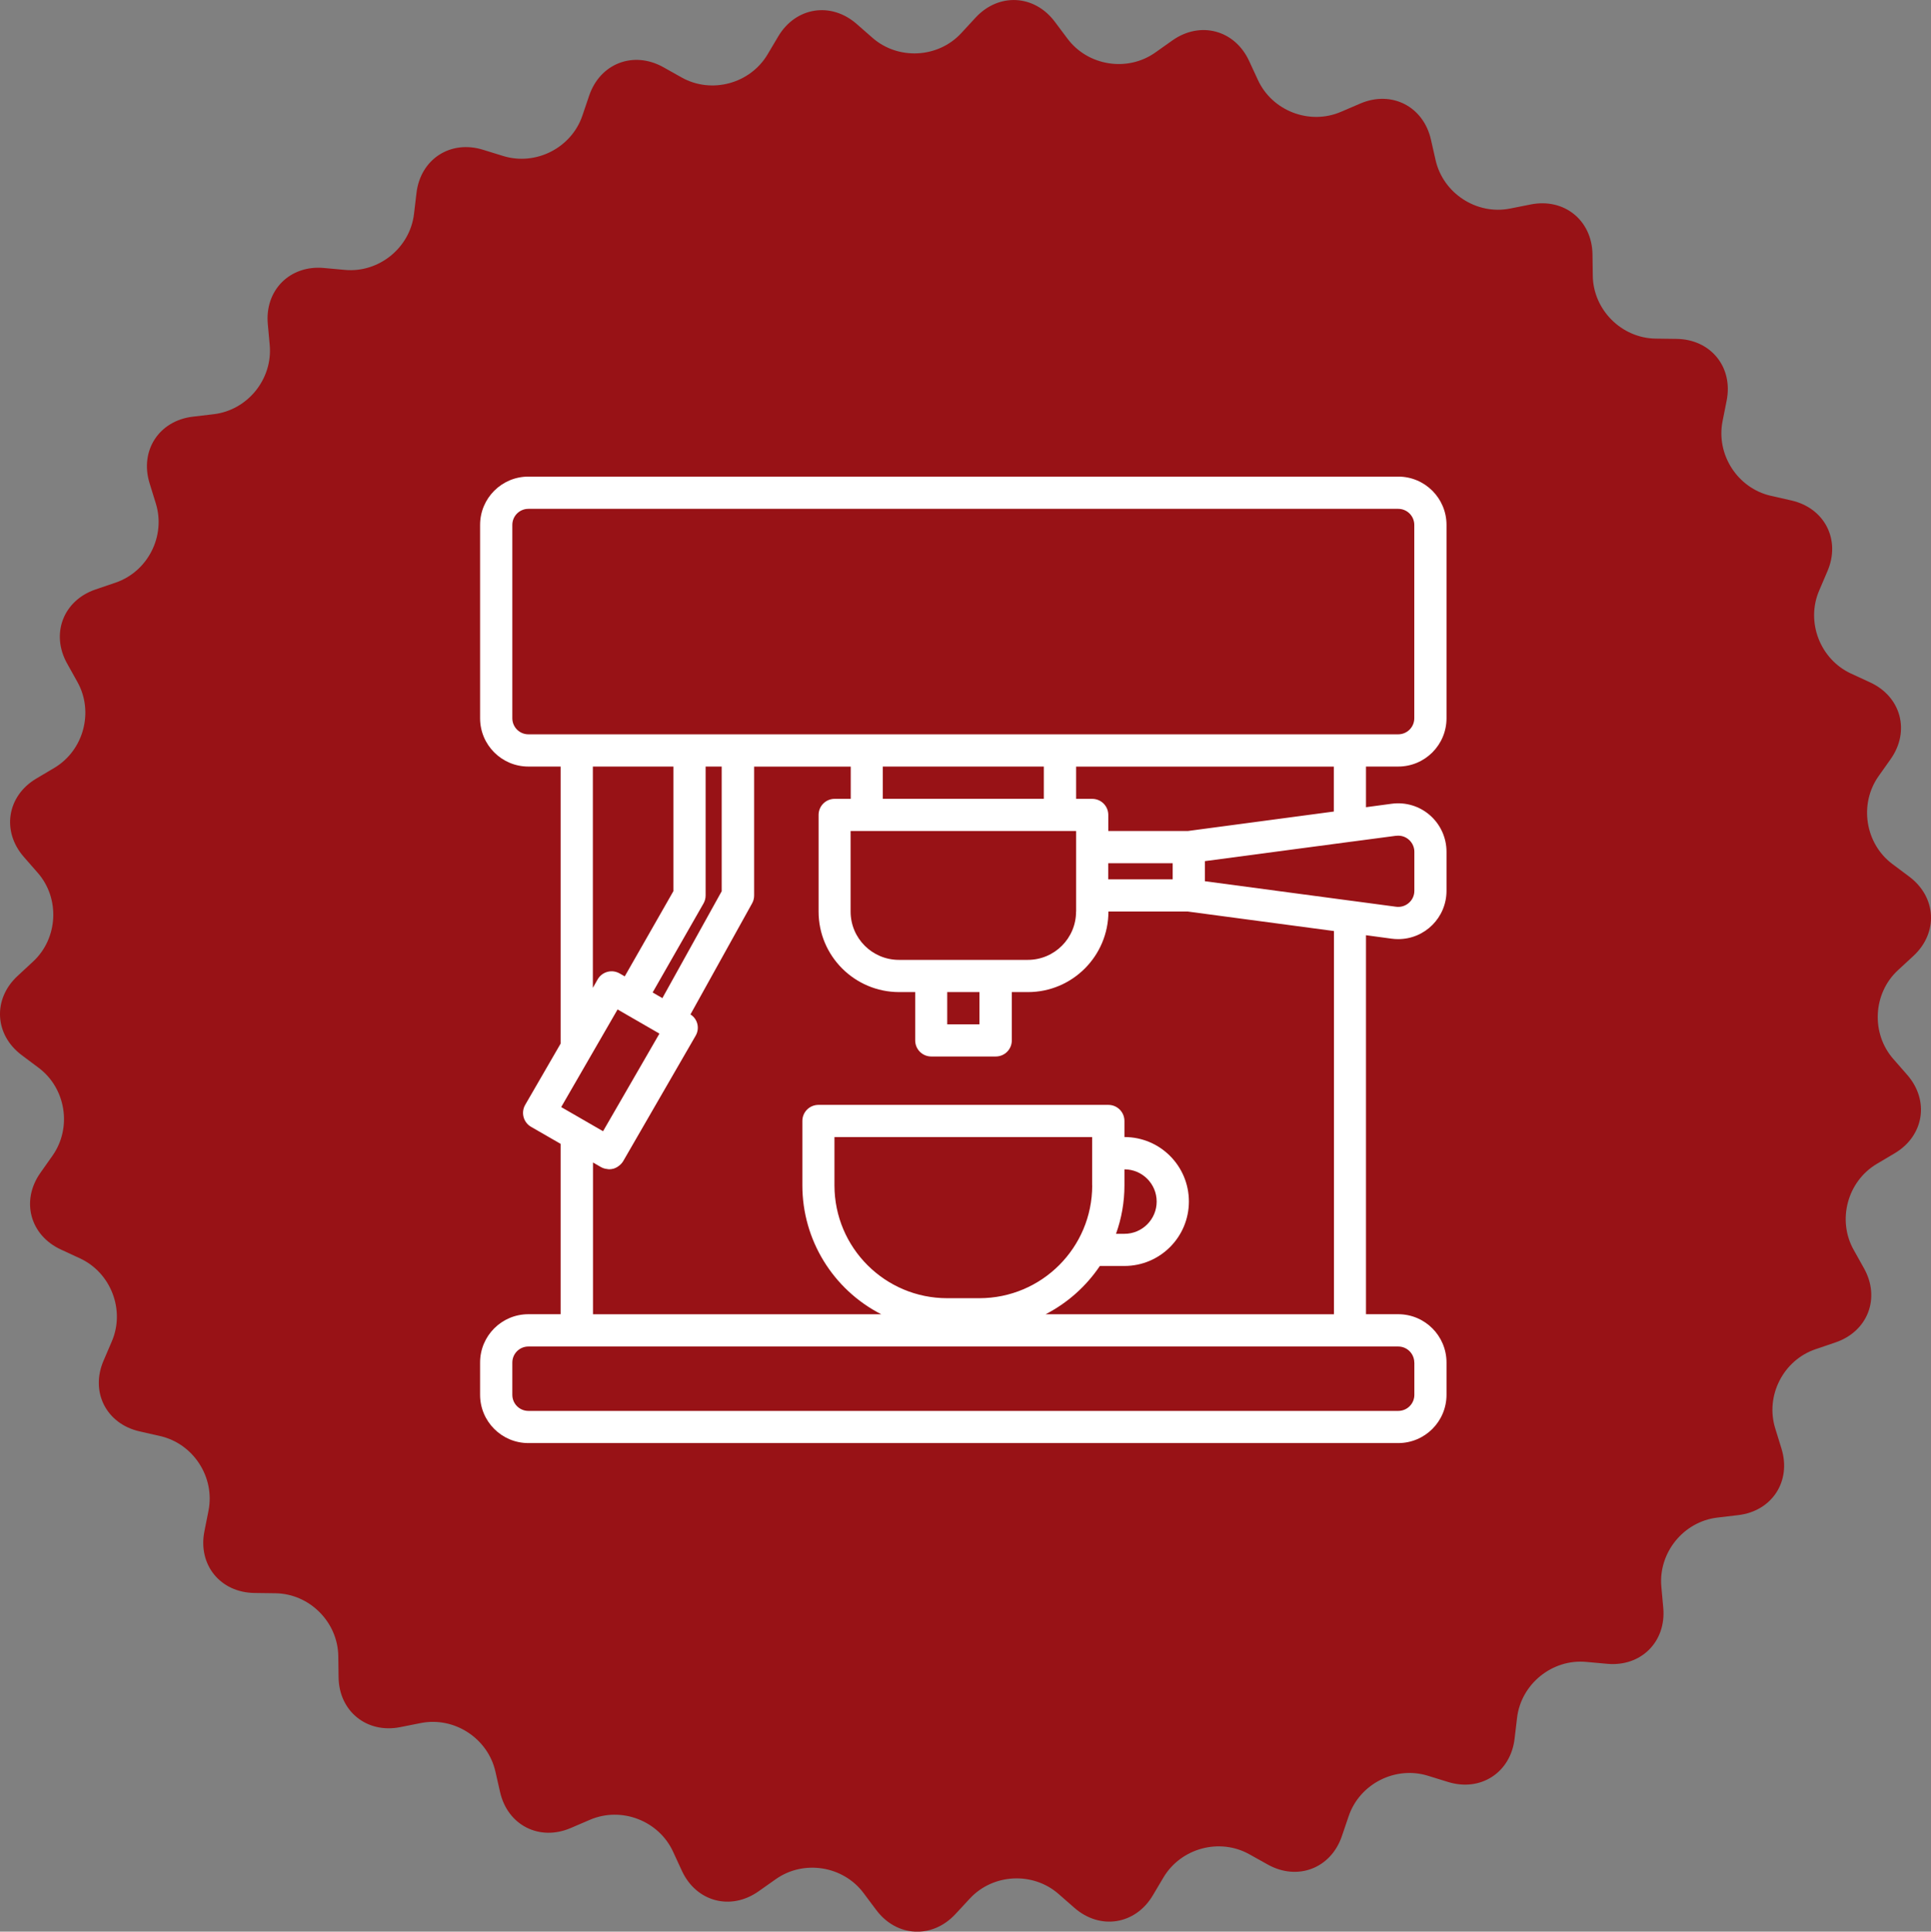
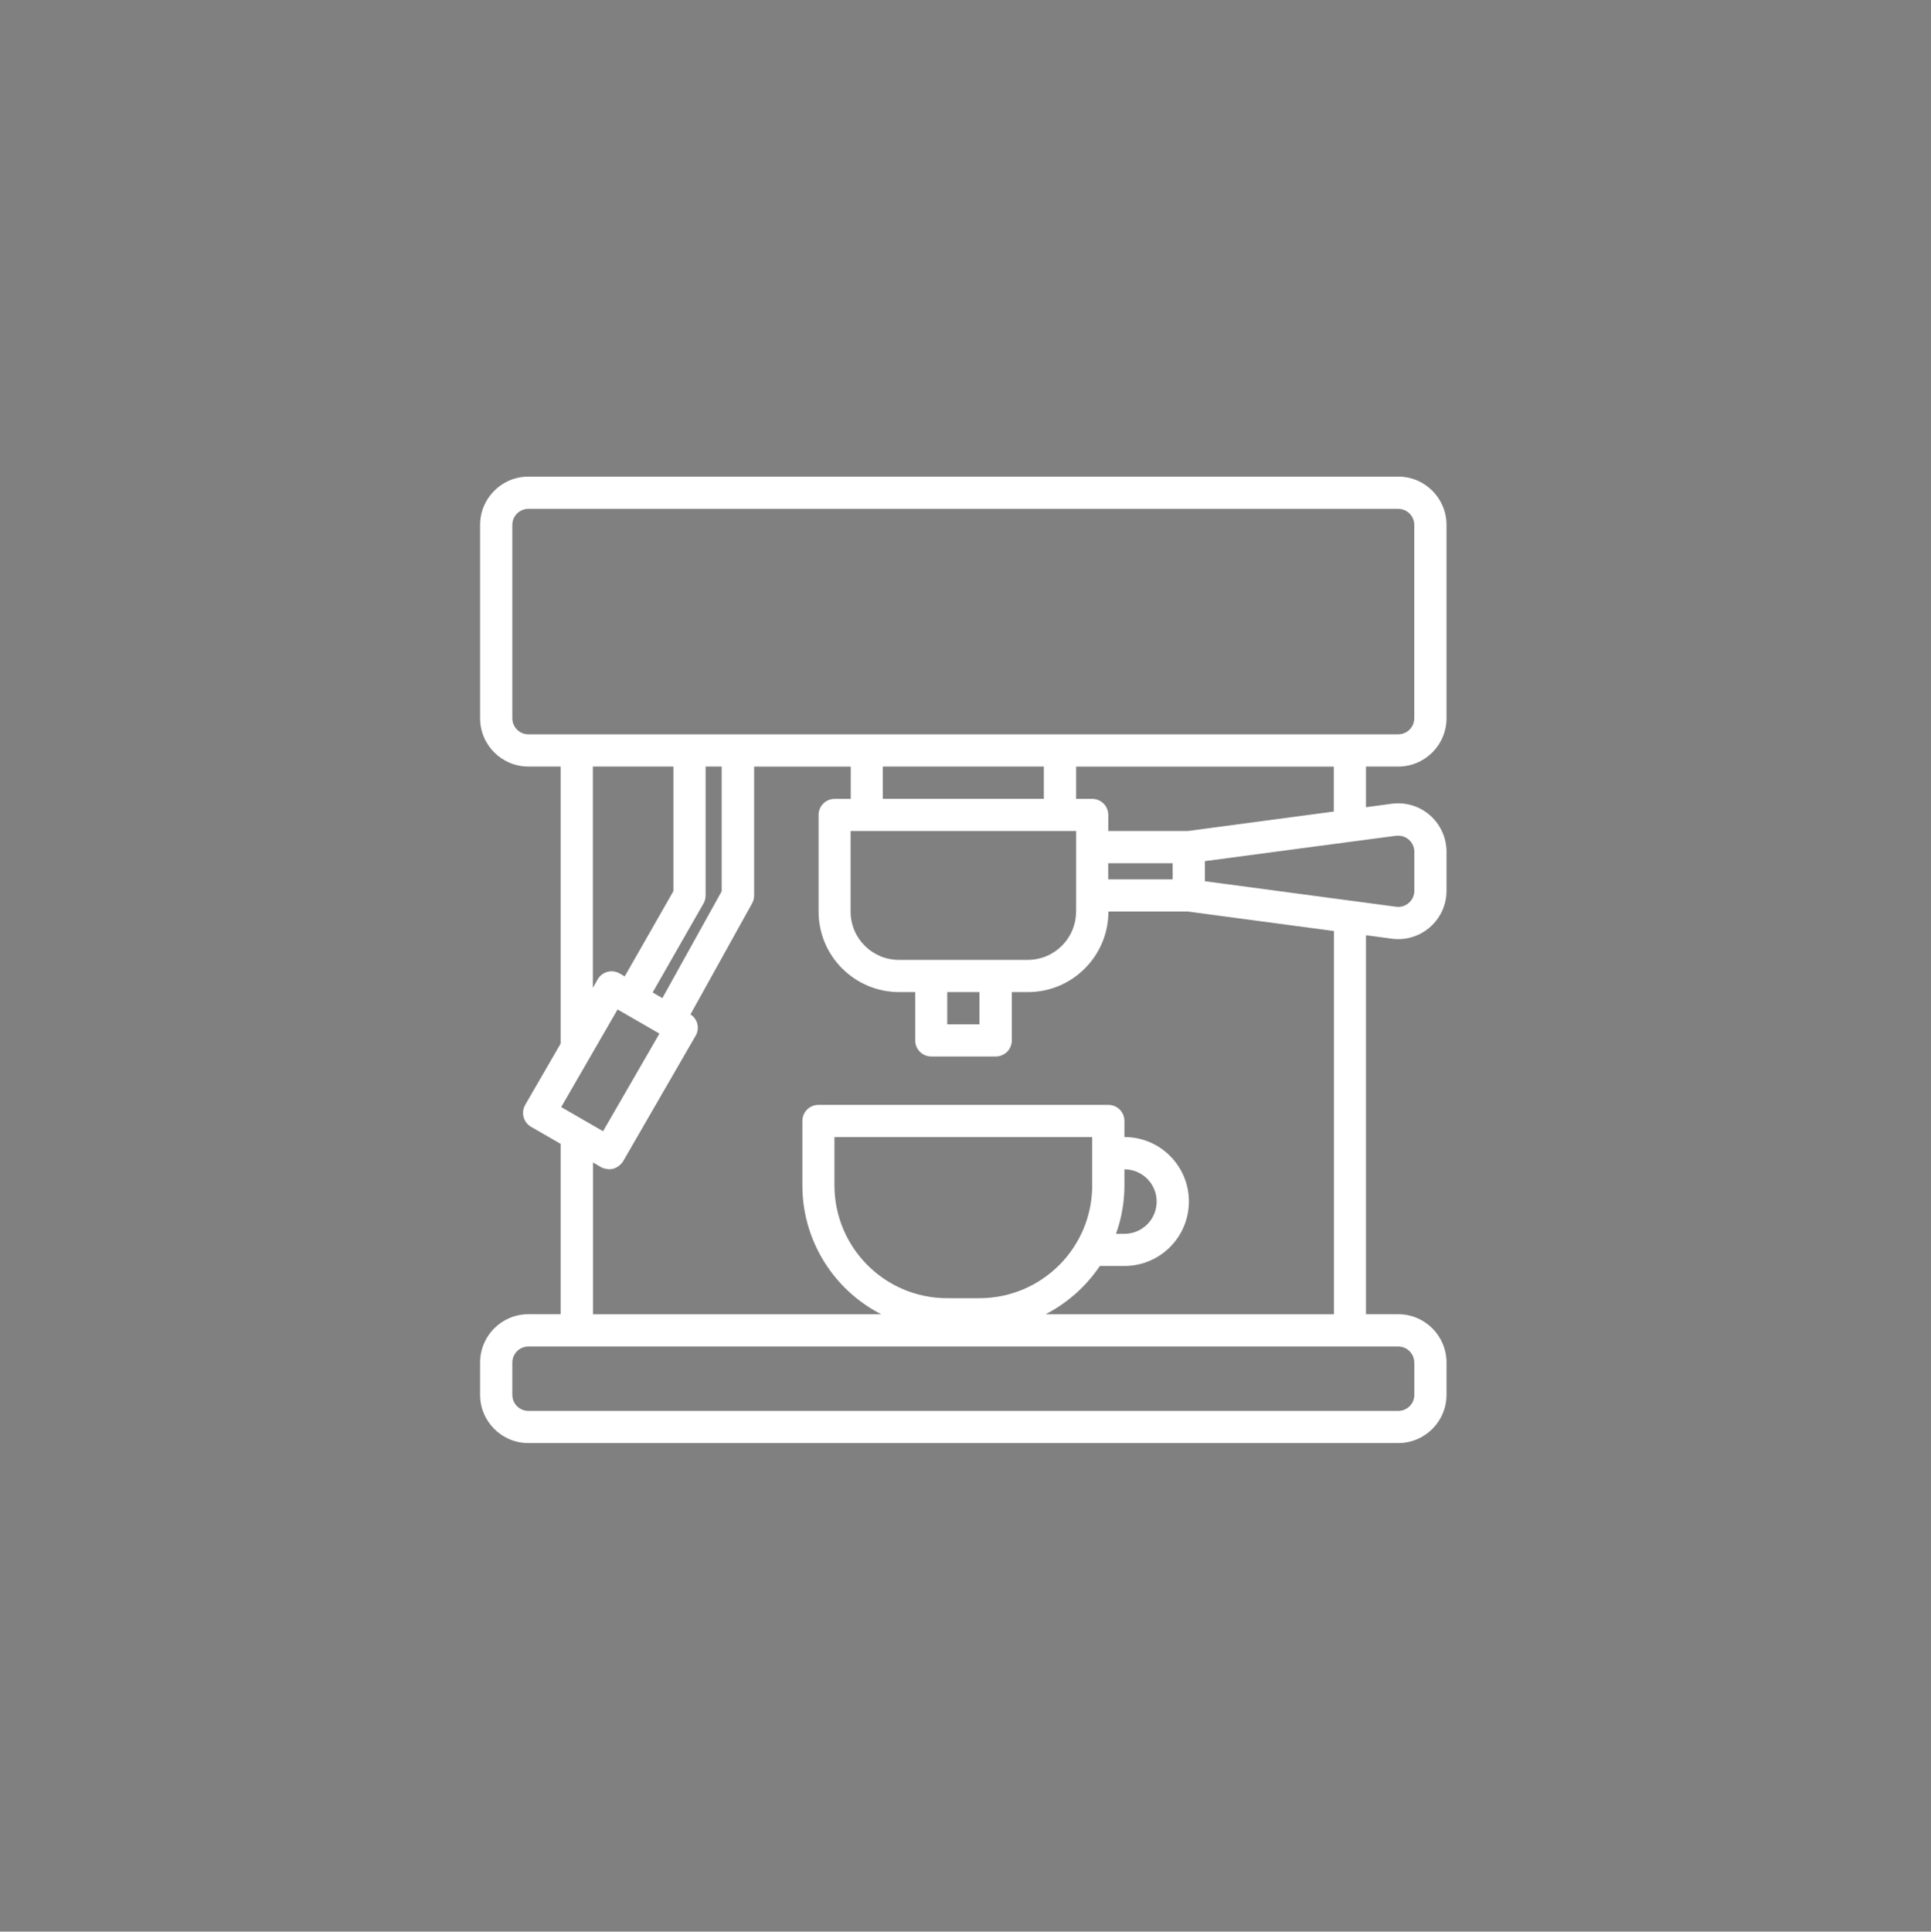
<svg xmlns="http://www.w3.org/2000/svg" id="Layer_2" viewBox="0 0 272.62 272.68">
  <rect x="0" y="0" width="272.62" height="272.68" fill="#808080" stroke="none" />
  <defs>
    <style>.cls-1{fill:#fff;}.cls-2{fill:#981216;}</style>
  </defs>
  <g id="Layer_2-2">
    <g id="Layer_2-2">
      <g id="Layer_1-2">
-         <path class="cls-2" d="M224.87,38.93c.07,4.81,4.06,8.8,8.87,8.87l2.98,.04c4.81,.07,7.99,3.98,7.05,8.71l-.58,2.92c-.93,4.72,2.14,9.46,6.83,10.52l2.9,.66c4.69,1.07,6.98,5.56,5.08,9.98l-1.17,2.74c-1.9,4.42,.13,9.69,4.49,11.71l2.71,1.25c4.37,2.02,5.67,6.89,2.9,10.82l-1.72,2.43c-2.77,3.93-1.89,9.51,1.96,12.39l2.38,1.78c3.85,2.88,4.12,7.92,.59,11.19l-2.19,2.02c-3.53,3.27-3.82,8.91-.65,12.53l1.96,2.24c3.17,3.62,2.38,8.6-1.75,11.06l-2.56,1.52c-4.13,2.46-5.6,7.92-3.25,12.12l1.46,2.61c2.35,4.2,.54,8.91-4.02,10.46l-2.82,.96c-4.56,1.55-7.12,6.58-5.69,11.18l.88,2.85c1.42,4.6-1.32,8.82-6.1,9.39l-2.96,.35c-4.78,.57-8.33,4.96-7.9,9.75l.27,2.97c.44,4.79-3.13,8.36-7.92,7.92l-2.97-.27c-4.79-.44-9.18,3.12-9.75,7.89l-.35,2.96c-.57,4.78-4.8,7.52-9.39,6.1l-2.85-.88c-4.6-1.42-9.63,1.14-11.18,5.7l-.96,2.82c-1.55,4.56-6.26,6.36-10.46,4.02l-2.6-1.45c-4.2-2.35-9.65-.88-12.12,3.25l-1.52,2.56c-2.46,4.13-7.44,4.92-11.06,1.75l-2.24-1.96c-3.62-3.17-9.26-2.88-12.53,.65l-2.03,2.19c-3.27,3.53-8.31,3.27-11.19-.59l-1.78-2.38c-2.88-3.85-8.46-4.74-12.39-1.96l-2.44,1.72c-3.93,2.77-8.8,1.47-10.82-2.9l-1.25-2.71c-2.02-4.37-7.29-6.39-11.71-4.5l-2.73,1.17c-4.42,1.9-8.92-.39-9.98-5.08l-.66-2.9c-1.07-4.69-5.8-7.77-10.52-6.84l-2.92,.58c-4.72,.93-8.64-2.24-8.7-7.05l-.04-2.98c-.07-4.81-4.06-8.8-8.87-8.87l-2.98-.04c-4.81-.07-7.99-3.98-7.05-8.71l.58-2.92c.93-4.72-2.14-9.46-6.84-10.52l-2.9-.66c-4.69-1.07-6.98-5.56-5.08-9.98l1.17-2.73c1.9-4.42-.13-9.69-4.49-11.71l-2.7-1.25c-4.37-2.02-5.67-6.89-2.9-10.82l1.72-2.44c2.77-3.93,1.89-9.51-1.96-12.39l-2.39-1.79c-3.85-2.88-4.12-7.92-.58-11.19l2.18-2.02c3.53-3.27,3.83-8.91,.66-12.53l-1.96-2.24c-3.17-3.62-2.38-8.6,1.75-11.06l2.56-1.52c4.13-2.46,5.6-7.92,3.25-12.12l-1.45-2.6c-2.35-4.2-.54-8.91,4.01-10.46l2.82-.96c4.56-1.55,7.12-6.58,5.69-11.18l-.88-2.85c-1.42-4.6,1.32-8.83,6.1-9.4l2.96-.35c4.78-.57,8.33-4.96,7.9-9.75l-.27-2.97c-.44-4.79,3.13-8.36,7.92-7.92l2.97,.27c4.79,.44,9.18-3.12,9.75-7.9l.35-2.96c.57-4.78,4.8-7.52,9.39-6.1l2.85,.88c4.6,1.42,9.63-1.14,11.18-5.69l.96-2.83c1.55-4.56,6.26-6.36,10.46-4.02l2.6,1.46c4.2,2.35,9.65,.89,12.12-3.25l1.52-2.56c2.46-4.13,7.44-4.92,11.06-1.75l2.24,1.96c3.62,3.17,9.26,2.88,12.53-.66l2.02-2.19c3.27-3.53,8.3-3.27,11.19,.58l1.79,2.39c2.88,3.85,8.46,4.74,12.39,1.96l2.43-1.72c3.93-2.77,8.8-1.47,10.82,2.9l1.25,2.7c2.02,4.37,7.29,6.39,11.71,4.49l2.73-1.17c4.42-1.9,8.91,.39,9.98,5.08l.66,2.91c1.07,4.69,5.8,7.77,10.52,6.83l2.92-.58c4.72-.93,8.64,2.24,8.71,7.05l.04,2.98v.04h0Z" />
-       </g>
+         </g>
    </g>
-     <path class="cls-1" d="M197.4,108.21c3.77,0,6.82-3.05,6.82-6.82v-27.29c0-3.77-3.05-6.82-6.82-6.82H74.6c-3.77,0-6.82,3.05-6.82,6.82v27.29c0,3.77,3.05,6.82,6.82,6.82h4.55v39.11l-5,8.64c-.63,1.09-.26,2.48,.83,3.11l4.17,2.4v24.05h-4.55c-3.77,0-6.82,3.05-6.82,6.82v4.55c0,3.77,3.05,6.82,6.82,6.82h122.8c3.77,0,6.82-3.05,6.82-6.82v-4.55c0-3.77-3.05-6.82-6.82-6.82h-4.55v-53.5l3.64,.49c.3,.04,.61,.06,.91,.06,3.77,0,6.82-3.05,6.82-6.82v-5.52c0-1.97-.85-3.84-2.33-5.14s-3.45-1.89-5.4-1.63l-3.64,.49v-5.74h4.55Zm-125.07-6.82v-27.29c0-1.26,1.02-2.27,2.27-2.27h122.8c1.26,0,2.27,1.02,2.27,2.27v27.29c0,1.26-1.02,2.27-2.27,2.27H74.6c-1.26,0-2.27-1.02-2.27-2.27Zm93.23,22.74h-9.1v-2.27h9.1v2.27Zm-13.64,4.55c0,3.77-3.05,6.82-6.82,6.82h-18.19c-3.77,0-6.82-3.05-6.82-6.82v-11.37h31.84v11.37Zm-18.19,11.37h4.55v4.55h-4.55v-4.55Zm13.64-27.29h-22.74v-4.55h22.74v4.55Zm-68.14,43.52l7.96-13.78,5.91,3.41-7.96,13.78-5.91-3.41Zm14.29-15.38l-.68-.39-.7-.41,7.18-12.56c.2-.35,.3-.74,.3-1.14v-18.19h2.27v17.6l-8.37,15.08Zm-9.82-32.69h11.37v17.59l-6.87,12.03-.71-.41c-.52-.3-1.14-.39-1.73-.23-.59,.16-1.08,.54-1.38,1.06l-.68,1.2v-31.24Zm115.98,84.14v4.55c0,1.26-1.02,2.27-2.27,2.27H74.6c-1.26,0-2.27-1.02-2.27-2.27v-4.55c0-1.26,1.02-2.27,2.27-2.27h122.8c1.26,0,2.27,1.02,2.27,2.27Zm-40.93-25.01v-2.27c2.51,0,4.55,2.04,4.55,4.55s-2.04,4.55-4.55,4.55h-1.19c.79-2.19,1.19-4.5,1.19-6.82Zm-4.55,0c0,8.79-7.13,15.91-15.92,15.92h-4.55c-8.79,0-15.91-7.13-15.92-15.92v-6.82h36.38v6.82Zm34.11,18.19h-40.7c3.09-1.59,5.73-3.94,7.67-6.82h3.47c5.02,0,9.1-4.07,9.1-9.1s-4.07-9.1-9.1-9.1v-2.27c0-1.26-1.02-2.27-2.27-2.27h-40.93c-1.26,0-2.27,1.02-2.27,2.27v9.1c0,7.67,4.31,14.7,11.14,18.19h-40.7v-21.43l1.14,.66c.24,.13,.5,.22,.77,.25,.06,.01,.12,.02,.18,.03,.06,0,.13,.02,.19,.02,.2,0,.4-.03,.59-.08h.03c.24-.08,.47-.19,.67-.34,.05-.04,.1-.08,.16-.12,.21-.17,.39-.37,.53-.6l10.23-17.71c.61-1.04,.29-2.37-.73-3.01l8.71-15.69c.19-.34,.28-.72,.28-1.1v-18.19h13.64v4.55h-2.27c-1.26,0-2.27,1.02-2.27,2.27v13.64c0,6.28,5.09,11.36,11.37,11.37h2.27v6.82c0,1.26,1.02,2.27,2.27,2.27h9.1c1.26,0,2.27-1.02,2.27-2.27v-6.82h2.27c6.28,0,11.36-5.09,11.37-11.37h11.22l20.62,2.75v54.1Zm8.8-67.54c.65-.09,1.3,.11,1.79,.54,.49,.43,.78,1.05,.78,1.7v5.52c0,.66-.28,1.28-.78,1.71-.49,.43-1.15,.63-1.8,.54l-6.2-.83h-.02l-20.77-2.77v-2.84l20.77-2.76h.02l6.2-.82Zm-8.8-3.43l-20.62,2.75h-11.22v-2.27c0-1.26-1.02-2.27-2.27-2.27h-2.27v-4.55h36.38v6.35Z" />
+     <path class="cls-1" d="M197.4,108.21c3.77,0,6.82-3.05,6.82-6.82v-27.29c0-3.77-3.05-6.82-6.82-6.82H74.6c-3.77,0-6.82,3.05-6.82,6.82v27.29c0,3.77,3.05,6.82,6.82,6.82h4.55v39.11l-5,8.64c-.63,1.09-.26,2.48,.83,3.11l4.17,2.4v24.05h-4.55c-3.77,0-6.82,3.05-6.82,6.82v4.55c0,3.77,3.05,6.82,6.82,6.82h122.8c3.77,0,6.82-3.05,6.82-6.82v-4.55c0-3.77-3.05-6.82-6.82-6.82h-4.55v-53.5l3.64,.49c.3,.04,.61,.06,.91,.06,3.77,0,6.82-3.05,6.82-6.82v-5.52c0-1.97-.85-3.84-2.33-5.14s-3.45-1.89-5.4-1.63l-3.64,.49v-5.74h4.55m-125.07-6.82v-27.29c0-1.26,1.02-2.27,2.27-2.27h122.8c1.26,0,2.27,1.02,2.27,2.27v27.29c0,1.26-1.02,2.27-2.27,2.27H74.6c-1.26,0-2.27-1.02-2.27-2.27Zm93.23,22.74h-9.1v-2.27h9.1v2.27Zm-13.64,4.55c0,3.77-3.05,6.82-6.82,6.82h-18.19c-3.77,0-6.82-3.05-6.82-6.82v-11.37h31.84v11.37Zm-18.19,11.37h4.55v4.55h-4.55v-4.55Zm13.64-27.29h-22.74v-4.55h22.74v4.55Zm-68.14,43.52l7.96-13.78,5.91,3.41-7.96,13.78-5.91-3.41Zm14.29-15.38l-.68-.39-.7-.41,7.18-12.56c.2-.35,.3-.74,.3-1.14v-18.19h2.27v17.6l-8.37,15.08Zm-9.82-32.69h11.37v17.59l-6.87,12.03-.71-.41c-.52-.3-1.14-.39-1.73-.23-.59,.16-1.08,.54-1.38,1.06l-.68,1.2v-31.24Zm115.98,84.14v4.55c0,1.26-1.02,2.27-2.27,2.27H74.6c-1.26,0-2.27-1.02-2.27-2.27v-4.55c0-1.26,1.02-2.27,2.27-2.27h122.8c1.26,0,2.27,1.02,2.27,2.27Zm-40.93-25.01v-2.27c2.51,0,4.55,2.04,4.55,4.55s-2.04,4.55-4.55,4.55h-1.19c.79-2.19,1.19-4.5,1.19-6.82Zm-4.55,0c0,8.79-7.13,15.91-15.92,15.92h-4.55c-8.79,0-15.91-7.13-15.92-15.92v-6.82h36.38v6.82Zm34.11,18.19h-40.7c3.09-1.59,5.73-3.94,7.67-6.82h3.47c5.02,0,9.1-4.07,9.1-9.1s-4.07-9.1-9.1-9.1v-2.27c0-1.26-1.02-2.27-2.27-2.27h-40.93c-1.26,0-2.27,1.02-2.27,2.27v9.1c0,7.67,4.31,14.7,11.14,18.19h-40.7v-21.43l1.14,.66c.24,.13,.5,.22,.77,.25,.06,.01,.12,.02,.18,.03,.06,0,.13,.02,.19,.02,.2,0,.4-.03,.59-.08h.03c.24-.08,.47-.19,.67-.34,.05-.04,.1-.08,.16-.12,.21-.17,.39-.37,.53-.6l10.23-17.71c.61-1.04,.29-2.37-.73-3.01l8.71-15.69c.19-.34,.28-.72,.28-1.1v-18.19h13.64v4.55h-2.27c-1.26,0-2.27,1.02-2.27,2.27v13.64c0,6.28,5.09,11.36,11.37,11.37h2.27v6.82c0,1.26,1.02,2.27,2.27,2.27h9.1c1.26,0,2.27-1.02,2.27-2.27v-6.82h2.27c6.28,0,11.36-5.09,11.37-11.37h11.22l20.62,2.75v54.1Zm8.8-67.54c.65-.09,1.3,.11,1.79,.54,.49,.43,.78,1.05,.78,1.7v5.52c0,.66-.28,1.28-.78,1.71-.49,.43-1.15,.63-1.8,.54l-6.2-.83h-.02l-20.77-2.77v-2.84l20.77-2.76h.02l6.2-.82Zm-8.8-3.43l-20.62,2.75h-11.22v-2.27c0-1.26-1.02-2.27-2.27-2.27h-2.27v-4.55h36.38v6.35Z" />
  </g>
</svg>